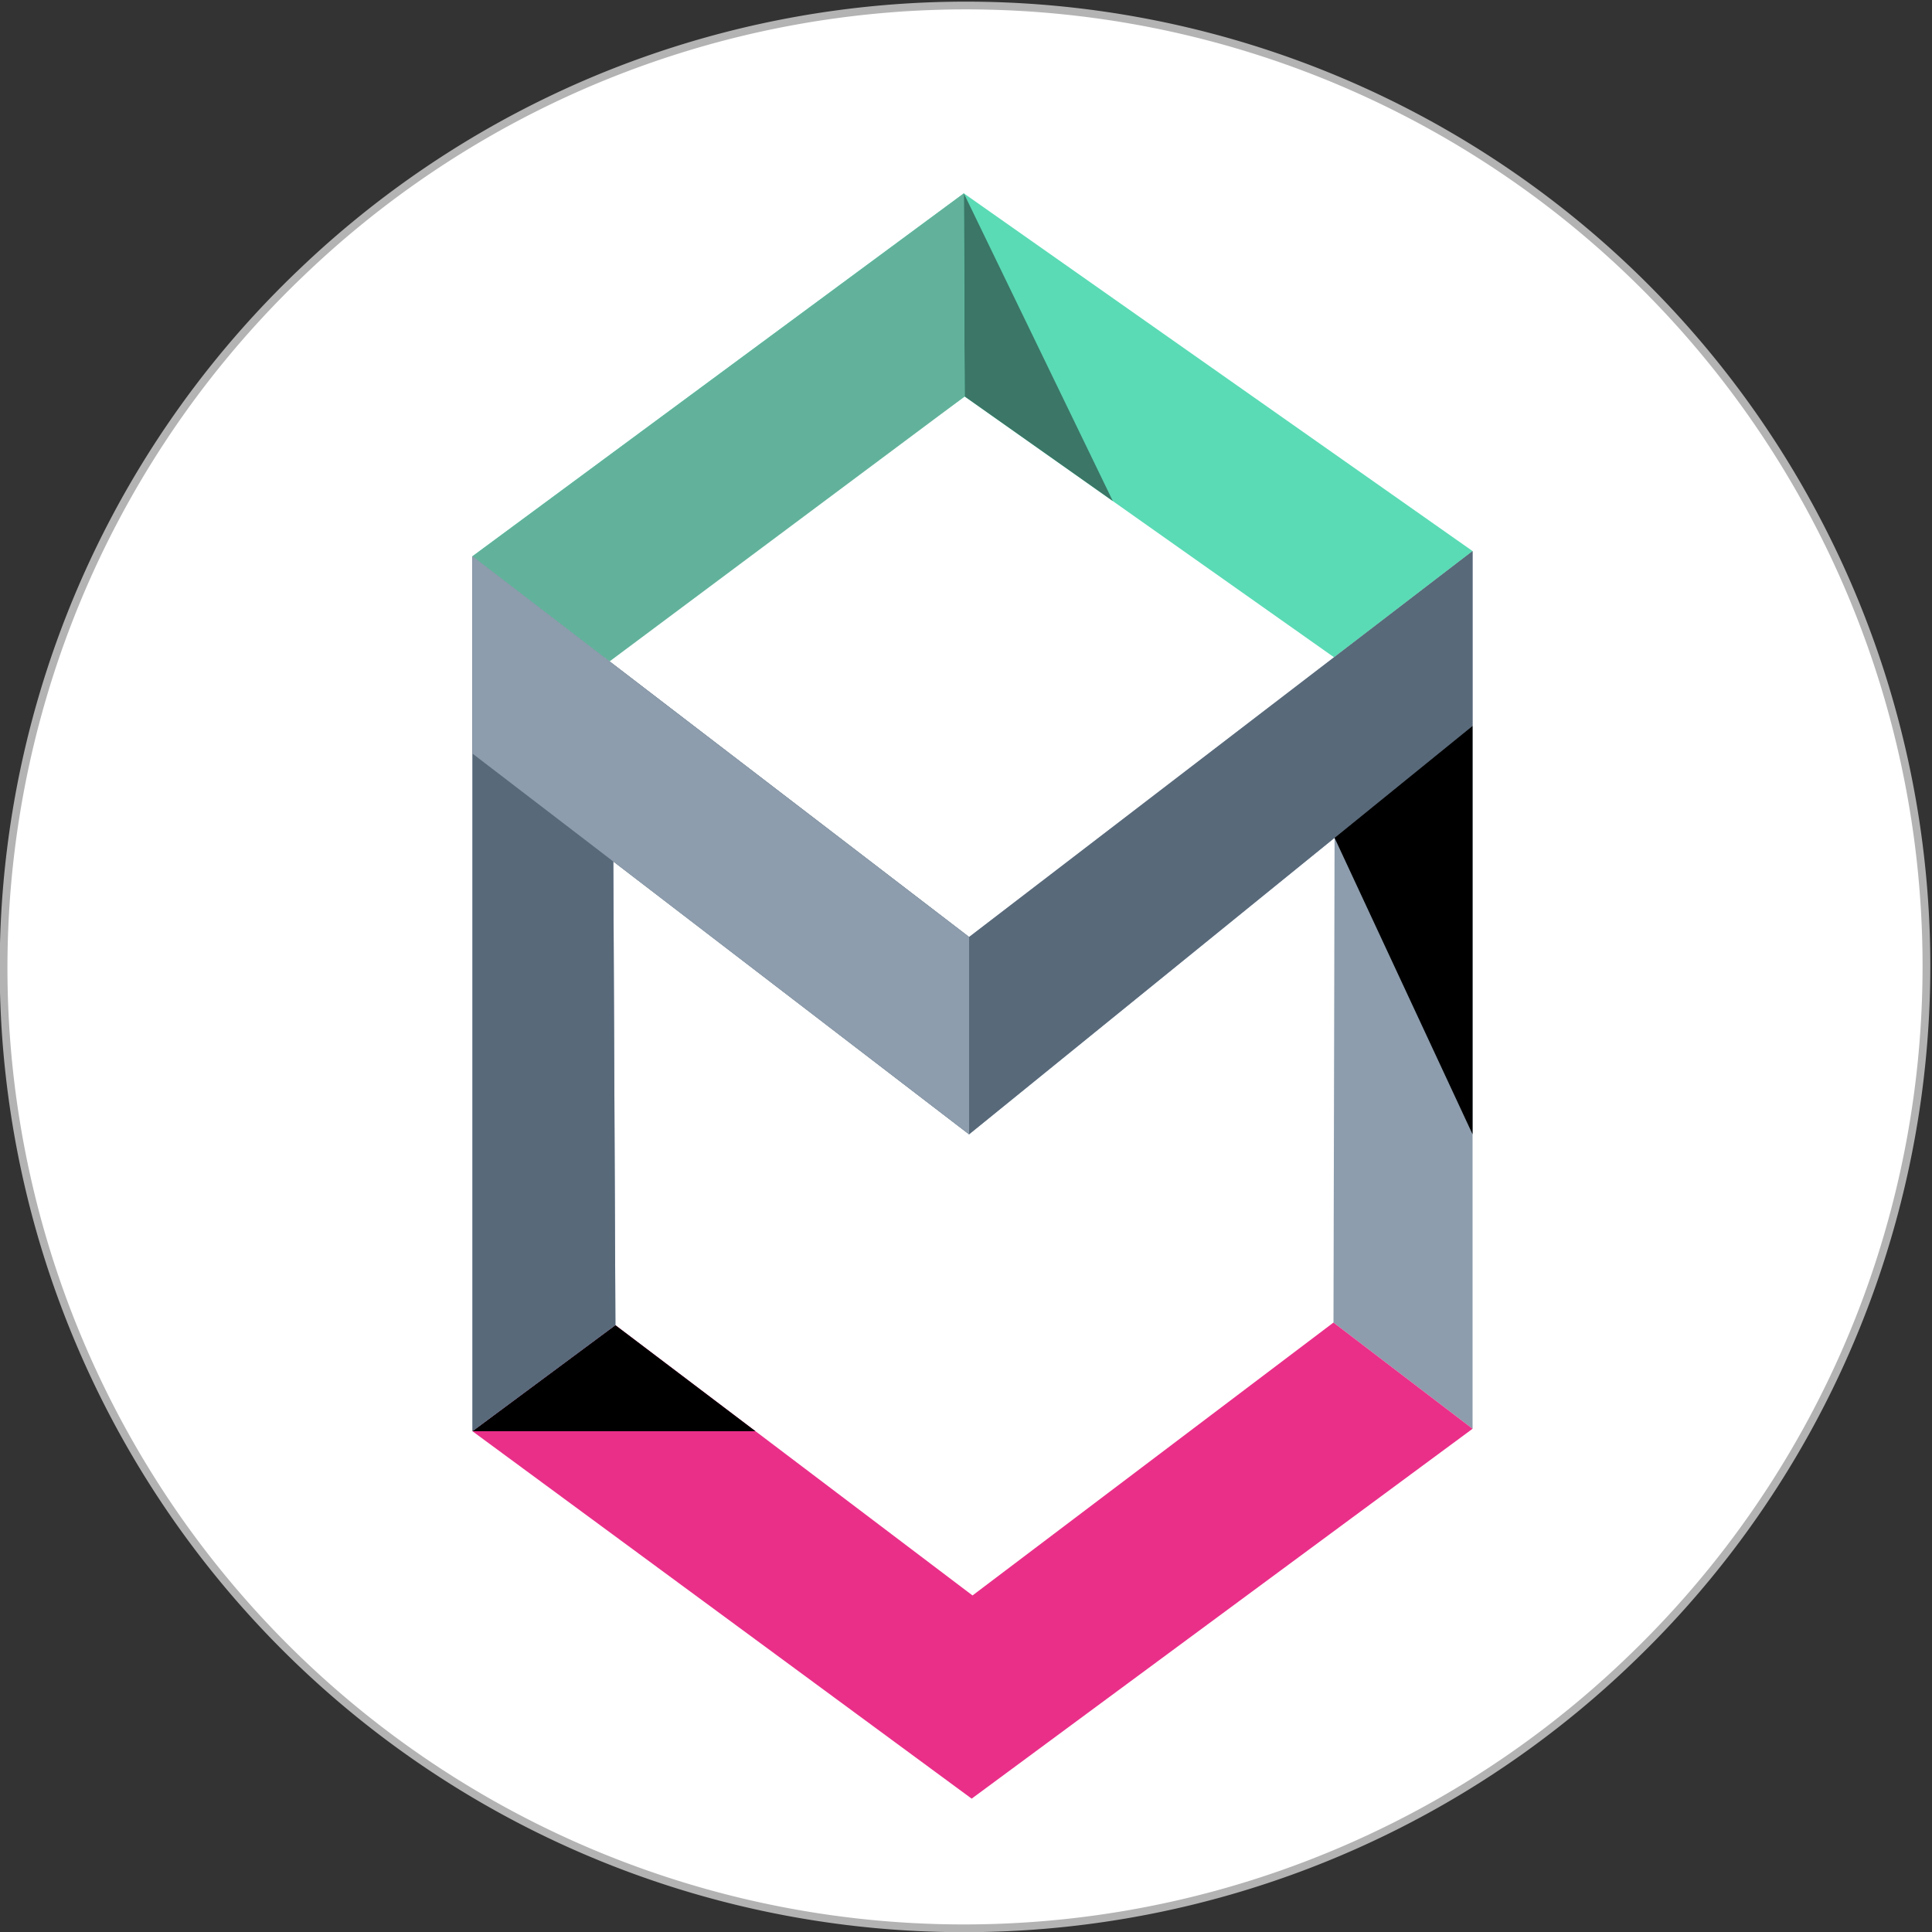
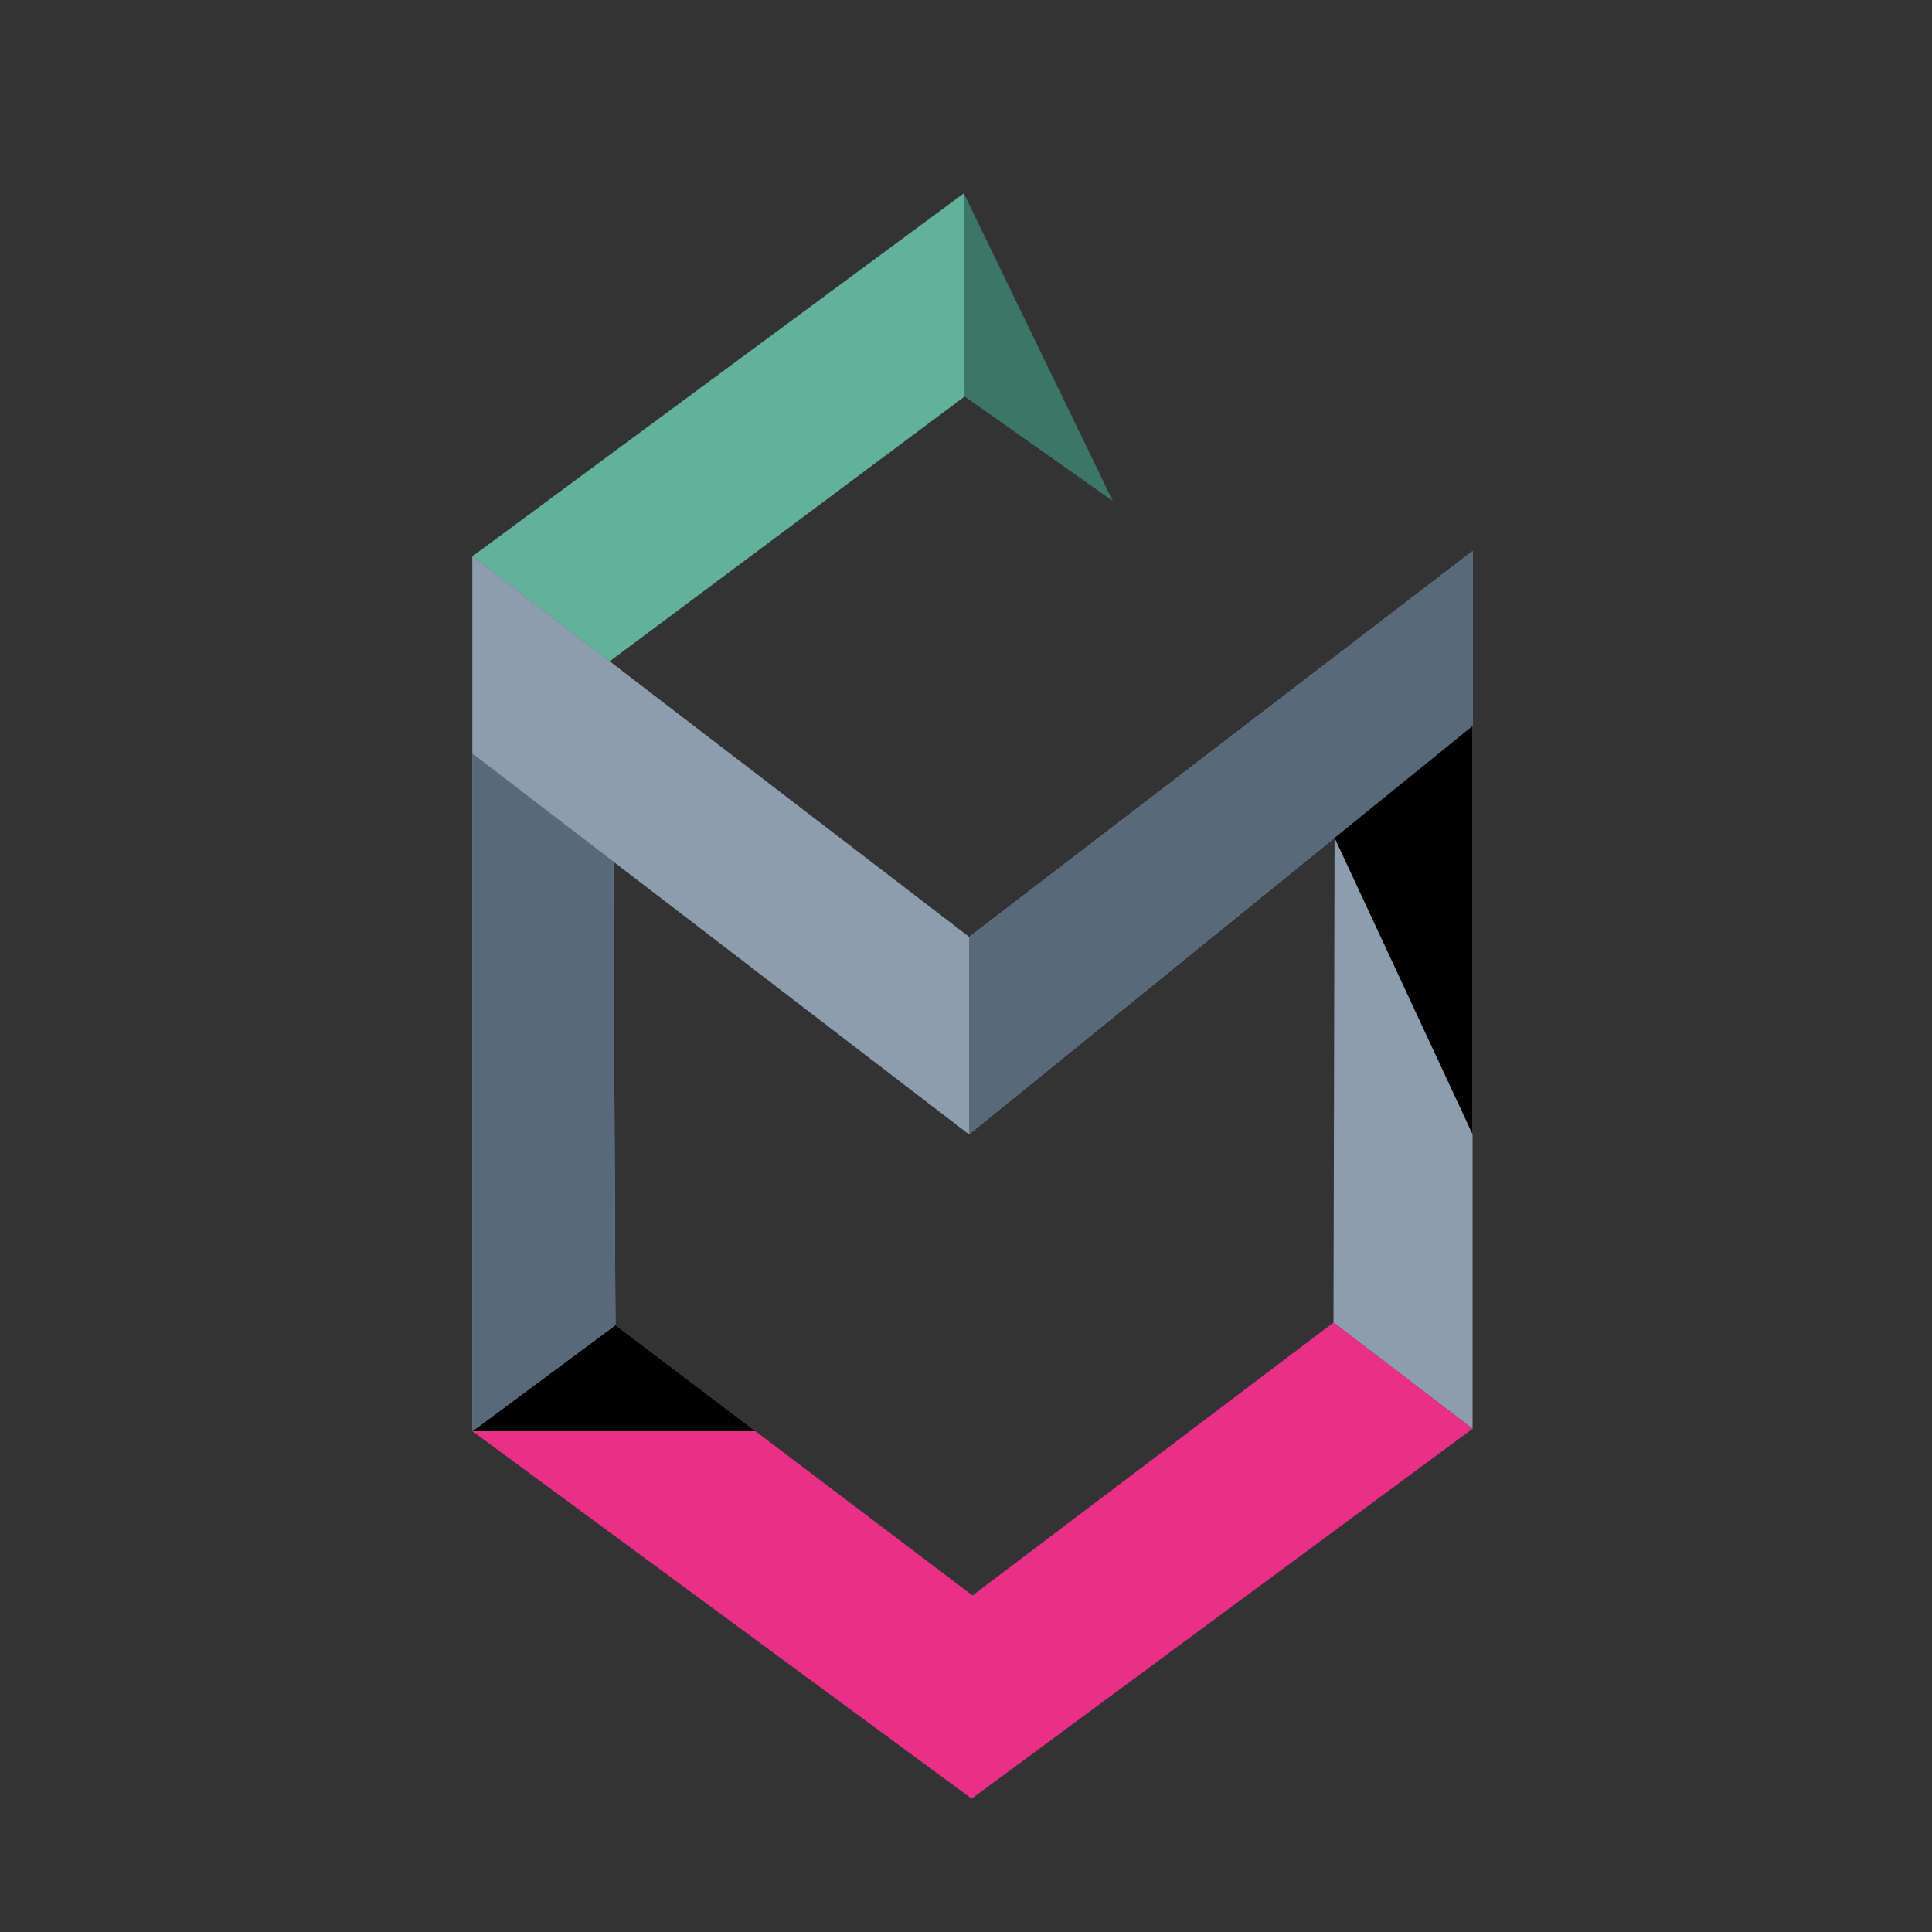
<svg xmlns="http://www.w3.org/2000/svg" data-bbox="0.461 0.712 248.022 248.012" viewBox="0 0 249.2 249.2" data-type="ugc">
  <rect x="0" y="0" width="249.2" height="249.2" fill="#333333" stroke="none" />
  <g>
    <g>
-       <path d="m209.75 214.58.51-.49A123.88 123.88 0 0 0 38.94 35.1a123.88 123.88 0 0 0 170.81 179.48" fill="#ffffff" stroke="#b3b3b3" stroke-miterlimit="10" />
      <path fill="#8d9dad" d="m172 170.59 17.94 13.7V71.08L125 120.86 60.94 71.75v112.86l18.44-13.68-.27-59.86L125 146.31l47.14-38.24" />
      <path fill="#ea2f89" d="m79.38 170.93-18.44 13.68L125.33 232l64.61-47.71-17.94-13.7-46.56 35.2z" />
-       <path fill="#5adbb5" d="M77.93 84.78 60.94 71.75l63.38-46.81 65.62 46.14-17.87 13.7-47.64-33.64z" />
+       <path fill="#5adbb5" d="M77.93 84.78 60.94 71.75z" />
      <path fill="#3b7666" d="m124.32 24.94.11 26.2 19.11 13.49z" />
      <path fill="#58697a" d="m125 146.31 64.94-52.68V71.08L125 120.86 60.94 71.75v25.44z" />
      <path d="M189.94 146.31V93.63l-17.8 14.44z" />
      <path d="m60.94 184.61 18.44-13.68 18.07 13.68z" />
      <path fill="#58697a" d="M60.94 97.19v87.42l18.44-13.68-.27-59.86z" />
      <path fill="#62b29b" d="m60.94 71.75 17.69 13.56 45.8-34.17-.11-26.2z" />
      <path fill="#8d9dad" d="M60.94 71.75v25.44L125 146.31v-25.45z" />
    </g>
  </g>
</svg>